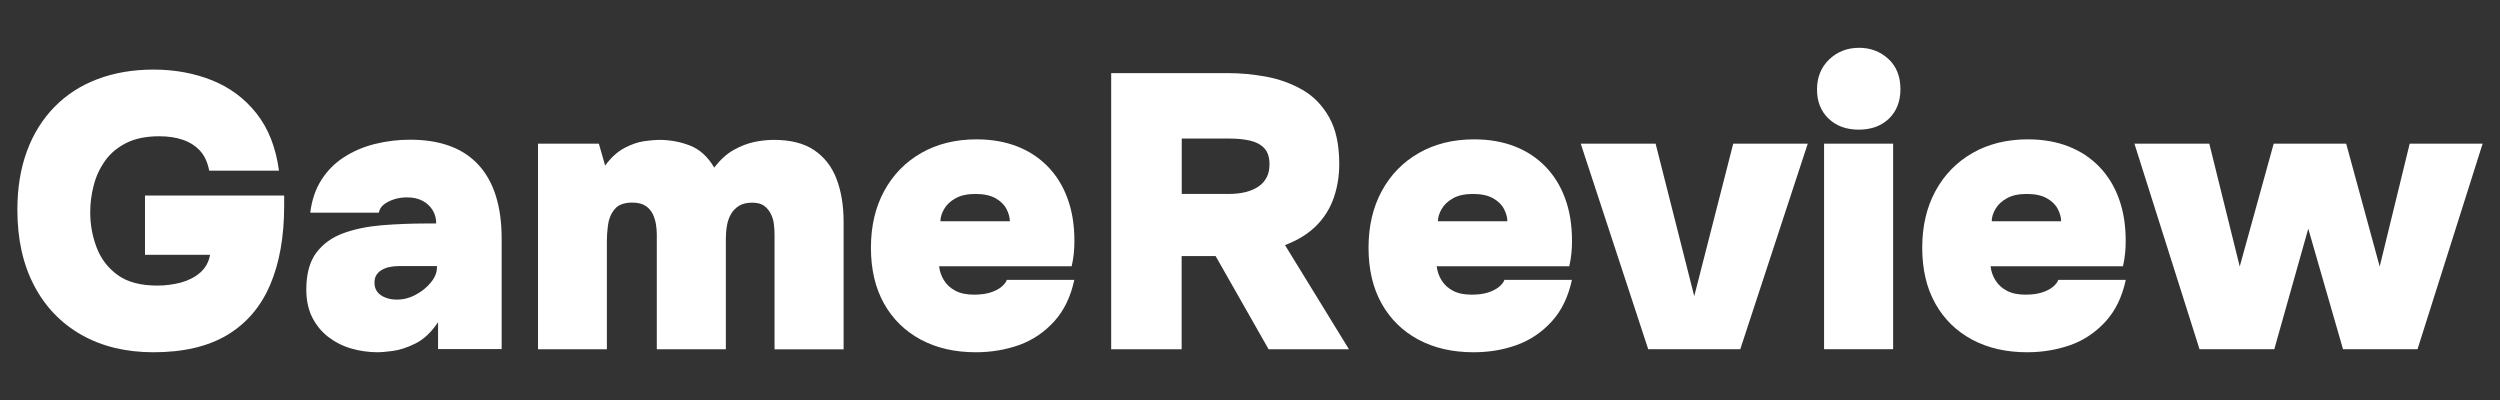
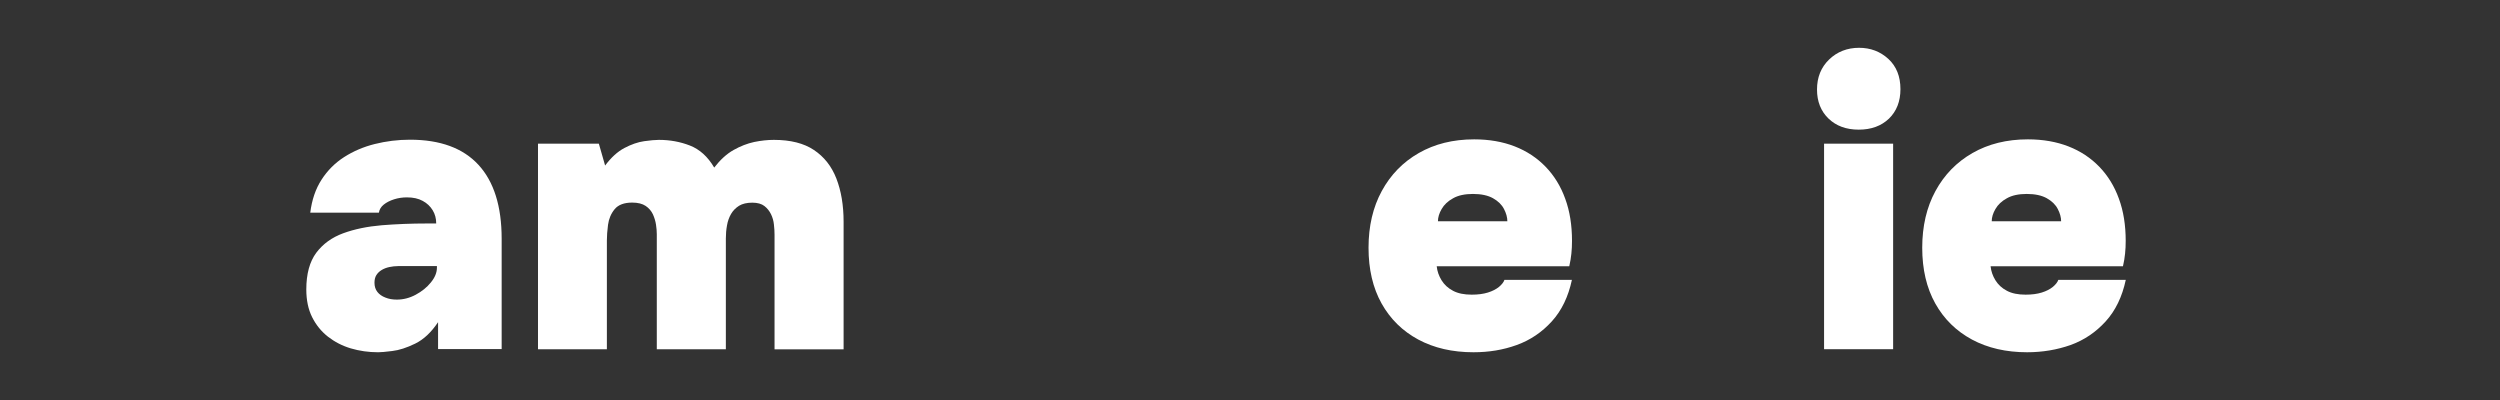
<svg xmlns="http://www.w3.org/2000/svg" version="1.1" id="Capa_1" x="0px" y="0px" viewBox="0 0 283.46 45.35" style="enable-background:new 0 0 283.46 45.35;" xml:space="preserve">
  <rect x="0" y="0" width="283.46" height="45.35" fill="#333333" stroke="none" />
  <style type="text/css">
	.st0{fill:#FFFFFF;}
</style>
  <g>
-     <path class="st0" d="M17.4,39.94c-3.12,0-5.84-0.66-8.16-1.97c-2.31-1.31-4.11-3.18-5.37-5.59c-1.27-2.42-1.9-5.28-1.9-8.58   c0-2.48,0.36-4.69,1.08-6.65c0.72-1.96,1.76-3.63,3.12-5.02c1.36-1.39,2.98-2.44,4.89-3.16c1.9-0.72,4.02-1.08,6.34-1.08   c2.42,0,4.64,0.41,6.65,1.22c2.02,0.81,3.7,2.06,5.04,3.76c1.34,1.7,2.19,3.85,2.54,6.48h-7.91c-0.18-0.94-0.52-1.69-1.04-2.26   c-0.52-0.56-1.16-0.97-1.95-1.24c-0.78-0.27-1.67-0.4-2.68-0.4c-1.47,0-2.71,0.25-3.71,0.75c-1,0.5-1.81,1.17-2.41,2.01   c-0.6,0.84-1.04,1.77-1.3,2.79c-0.27,1.02-0.4,2.04-0.4,3.07c0,1.39,0.24,2.72,0.73,4c0.49,1.28,1.28,2.32,2.39,3.12   c1.11,0.8,2.6,1.19,4.49,1.19c0.94,0,1.84-0.12,2.7-0.35c0.85-0.24,1.58-0.61,2.17-1.13c0.59-0.52,0.96-1.19,1.11-2.01h-7.38v-6.72   h15.78v1.15c0,3.51-0.53,6.5-1.59,8.98c-1.06,2.48-2.68,4.37-4.86,5.68C23.58,39.29,20.79,39.94,17.4,39.94z" />
    <path class="st0" d="M42.87,39.94c-1.09,0-2.12-0.15-3.1-0.44c-0.97-0.29-1.83-0.74-2.59-1.33c-0.75-0.59-1.35-1.33-1.79-2.21   c-0.44-0.88-0.66-1.93-0.66-3.14c0-1.77,0.38-3.15,1.13-4.16c0.75-1,1.77-1.74,3.05-2.21c1.28-0.47,2.74-0.77,4.38-0.91   c1.64-0.13,3.34-0.2,5.11-0.2h1.06c0-0.56-0.13-1.06-0.4-1.5c-0.27-0.44-0.64-0.8-1.13-1.06c-0.49-0.27-1.08-0.4-1.79-0.4   c-0.5,0-0.99,0.07-1.46,0.22c-0.47,0.15-0.86,0.35-1.17,0.6c-0.31,0.25-0.49,0.55-0.55,0.91h-7.78c0.18-1.44,0.6-2.69,1.28-3.74   c0.68-1.05,1.53-1.9,2.56-2.56c1.03-0.66,2.19-1.16,3.47-1.48c1.28-0.32,2.62-0.49,4-0.49c3.42,0,6.01,0.95,7.76,2.85   c1.75,1.9,2.63,4.69,2.63,8.38v12.51h-7.21v-3.05c-0.77,1.15-1.63,1.96-2.59,2.43c-0.96,0.47-1.83,0.75-2.61,0.84   C43.7,39.9,43.16,39.94,42.87,39.94z M44.99,33.97c0.74,0,1.45-0.18,2.14-0.55c0.69-0.37,1.27-0.83,1.72-1.39   c0.46-0.56,0.69-1.12,0.69-1.68v-0.18h-4.38c-0.35,0-0.69,0.04-1.02,0.11c-0.32,0.07-0.61,0.18-0.86,0.33   c-0.25,0.15-0.45,0.34-0.6,0.57c-0.15,0.24-0.22,0.53-0.22,0.88c0,0.41,0.11,0.76,0.33,1.04c0.22,0.28,0.52,0.49,0.91,0.64   C44.09,33.9,44.52,33.97,44.99,33.97z" />
    <path class="st0" d="M61,39.59v-23.3h6.9l0.71,2.48c0.68-0.91,1.41-1.58,2.19-1.99c0.78-0.41,1.53-0.67,2.23-0.77   c0.71-0.1,1.27-0.15,1.68-0.15c1.24,0,2.41,0.21,3.51,0.64c1.11,0.43,2.03,1.26,2.76,2.5c0.68-0.88,1.41-1.55,2.19-1.99   c0.78-0.44,1.56-0.74,2.34-0.91c0.78-0.16,1.53-0.24,2.23-0.24c1.89,0,3.4,0.38,4.55,1.15c1.15,0.77,2,1.84,2.54,3.23   c0.54,1.39,0.82,3.02,0.82,4.91v14.46h-7.83v-13c0-0.35-0.02-0.74-0.07-1.15c-0.04-0.41-0.15-0.8-0.33-1.17   c-0.18-0.37-0.43-0.68-0.75-0.93c-0.32-0.25-0.78-0.38-1.37-0.38c-0.62,0-1.12,0.12-1.5,0.35c-0.38,0.24-0.69,0.55-0.91,0.93   c-0.22,0.38-0.38,0.82-0.46,1.3c-0.09,0.49-0.13,0.98-0.13,1.48v12.56h-7.83V26.55c0-0.32-0.03-0.69-0.09-1.08   c-0.06-0.4-0.18-0.79-0.35-1.17c-0.18-0.38-0.45-0.7-0.82-0.95c-0.37-0.25-0.88-0.38-1.53-0.38c-0.91,0-1.58,0.25-1.99,0.75   c-0.41,0.5-0.66,1.09-0.75,1.77c-0.09,0.68-0.13,1.27-0.13,1.77v12.34H61z" />
-     <path class="st0" d="M110.65,39.94c-2.39,0-4.47-0.48-6.26-1.44c-1.78-0.96-3.17-2.32-4.16-4.09c-0.99-1.77-1.48-3.88-1.48-6.32   c0-2.45,0.5-4.59,1.5-6.43c1-1.84,2.4-3.28,4.2-4.31c1.8-1.03,3.89-1.55,6.28-1.55c1.71,0,3.24,0.27,4.6,0.8   c1.36,0.53,2.52,1.3,3.49,2.3c0.97,1,1.72,2.21,2.23,3.63c0.52,1.41,0.77,3.01,0.77,4.78c0,0.5-0.02,0.98-0.07,1.44   c-0.04,0.46-0.13,0.94-0.24,1.44h-15.03c0.06,0.56,0.24,1.09,0.55,1.59c0.31,0.5,0.74,0.9,1.3,1.19c0.56,0.3,1.27,0.44,2.12,0.44   c0.71,0,1.32-0.08,1.83-0.24c0.52-0.16,0.94-0.38,1.26-0.64c0.32-0.27,0.53-0.53,0.62-0.8h7.65c-0.41,1.92-1.17,3.49-2.28,4.71   c-1.11,1.22-2.43,2.12-3.98,2.68C114.03,39.66,112.39,39.94,110.65,39.94z M106.63,25.09h7.87c0-0.44-0.13-0.91-0.38-1.39   c-0.25-0.49-0.66-0.89-1.24-1.22c-0.57-0.32-1.33-0.49-2.28-0.49c-0.91,0-1.67,0.16-2.25,0.49c-0.59,0.32-1.02,0.73-1.3,1.22   C106.77,24.18,106.63,24.64,106.63,25.09z" />
-     <path class="st0" d="M125.99,39.59V8.29h13.22c1.42,0,2.86,0.13,4.33,0.4c1.47,0.27,2.84,0.76,4.11,1.48   c1.27,0.72,2.28,1.76,3.05,3.12c0.77,1.36,1.15,3.12,1.15,5.31c0,1.36-0.21,2.63-0.62,3.82c-0.41,1.19-1.07,2.25-1.97,3.16   c-0.9,0.91-2.09,1.65-3.56,2.21l7.25,11.81h-9.11l-6.01-10.57h-3.85v10.57H125.99z M133.99,21.99h5.26c0.77,0,1.44-0.07,2.01-0.22   c0.57-0.15,1.06-0.36,1.46-0.64c0.4-0.28,0.7-0.63,0.91-1.04c0.21-0.41,0.31-0.9,0.31-1.46c0-0.82-0.21-1.44-0.62-1.86   c-0.41-0.41-0.96-0.69-1.64-0.84c-0.68-0.15-1.45-0.22-2.3-0.22h-5.39V21.99z" />
    <path class="st0" d="M167.07,39.94c-2.39,0-4.47-0.48-6.26-1.44c-1.78-0.96-3.17-2.32-4.16-4.09c-0.99-1.77-1.48-3.88-1.48-6.32   c0-2.45,0.5-4.59,1.5-6.43c1-1.84,2.4-3.28,4.2-4.31c1.8-1.03,3.89-1.55,6.28-1.55c1.71,0,3.24,0.27,4.6,0.8   c1.36,0.53,2.52,1.3,3.49,2.3c0.97,1,1.72,2.21,2.23,3.63c0.52,1.41,0.77,3.01,0.77,4.78c0,0.5-0.02,0.98-0.07,1.44   c-0.04,0.46-0.13,0.94-0.24,1.44h-15.03c0.06,0.56,0.24,1.09,0.55,1.59c0.31,0.5,0.74,0.9,1.3,1.19c0.56,0.3,1.27,0.44,2.12,0.44   c0.71,0,1.32-0.08,1.83-0.24c0.52-0.16,0.94-0.38,1.26-0.64c0.32-0.27,0.53-0.53,0.62-0.8h7.65c-0.41,1.92-1.17,3.49-2.28,4.71   c-1.11,1.22-2.43,2.12-3.98,2.68S168.81,39.94,167.07,39.94z M163.04,25.09h7.87c0-0.44-0.13-0.91-0.38-1.39   c-0.25-0.49-0.66-0.89-1.24-1.22c-0.57-0.32-1.33-0.49-2.28-0.49c-0.91,0-1.67,0.16-2.25,0.49c-0.59,0.32-1.02,0.73-1.3,1.22   C163.18,24.18,163.04,24.64,163.04,25.09z" />
-     <path class="st0" d="M186.88,39.59l-7.65-23.3h8.49l4.38,17.29l4.42-17.29h8.45l-7.65,23.3H186.88z" />
    <path class="st0" d="M210.75,14.7c-1.42,0-2.56-0.42-3.43-1.26c-0.87-0.84-1.3-1.94-1.3-3.29c0-1.39,0.46-2.52,1.37-3.4   c0.91-0.88,2.05-1.33,3.4-1.33c1.3,0,2.4,0.42,3.32,1.26c0.91,0.84,1.37,1.98,1.37,3.43c0,1.39-0.44,2.5-1.3,3.34   C213.31,14.28,212.17,14.7,210.75,14.7z M206.82,39.59v-23.3h7.83v23.3H206.82z" />
    <path class="st0" d="M229.85,39.94c-2.39,0-4.47-0.48-6.26-1.44c-1.78-0.96-3.17-2.32-4.16-4.09c-0.99-1.77-1.48-3.88-1.48-6.32   c0-2.45,0.5-4.59,1.5-6.43c1-1.84,2.4-3.28,4.2-4.31c1.8-1.03,3.89-1.55,6.28-1.55c1.71,0,3.24,0.27,4.6,0.8   c1.36,0.53,2.52,1.3,3.49,2.3c0.97,1,1.72,2.21,2.23,3.63c0.52,1.41,0.77,3.01,0.77,4.78c0,0.5-0.02,0.98-0.07,1.44   c-0.04,0.46-0.13,0.94-0.24,1.44H225.7c0.06,0.56,0.24,1.09,0.55,1.59c0.31,0.5,0.74,0.9,1.3,1.19c0.56,0.3,1.27,0.44,2.12,0.44   c0.71,0,1.32-0.08,1.83-0.24c0.52-0.16,0.94-0.38,1.26-0.64c0.32-0.27,0.53-0.53,0.62-0.8h7.65c-0.41,1.92-1.17,3.49-2.28,4.71   c-1.11,1.22-2.43,2.12-3.98,2.68C233.23,39.66,231.59,39.94,229.85,39.94z M225.83,25.09h7.87c0-0.44-0.13-0.91-0.38-1.39   c-0.25-0.49-0.66-0.89-1.24-1.22c-0.57-0.32-1.33-0.49-2.28-0.49c-0.91,0-1.67,0.16-2.25,0.49c-0.59,0.32-1.02,0.73-1.3,1.22   C225.97,24.18,225.83,24.64,225.83,25.09z" />
-     <path class="st0" d="M249.39,39.59l-7.38-23.3h8.49l3.45,13.93l3.85-13.93h8.22l3.8,13.93l3.4-13.93h8.27l-7.38,23.3h-8.45   l-3.94-13.66l-3.85,13.66H249.39z" />
  </g>
</svg>